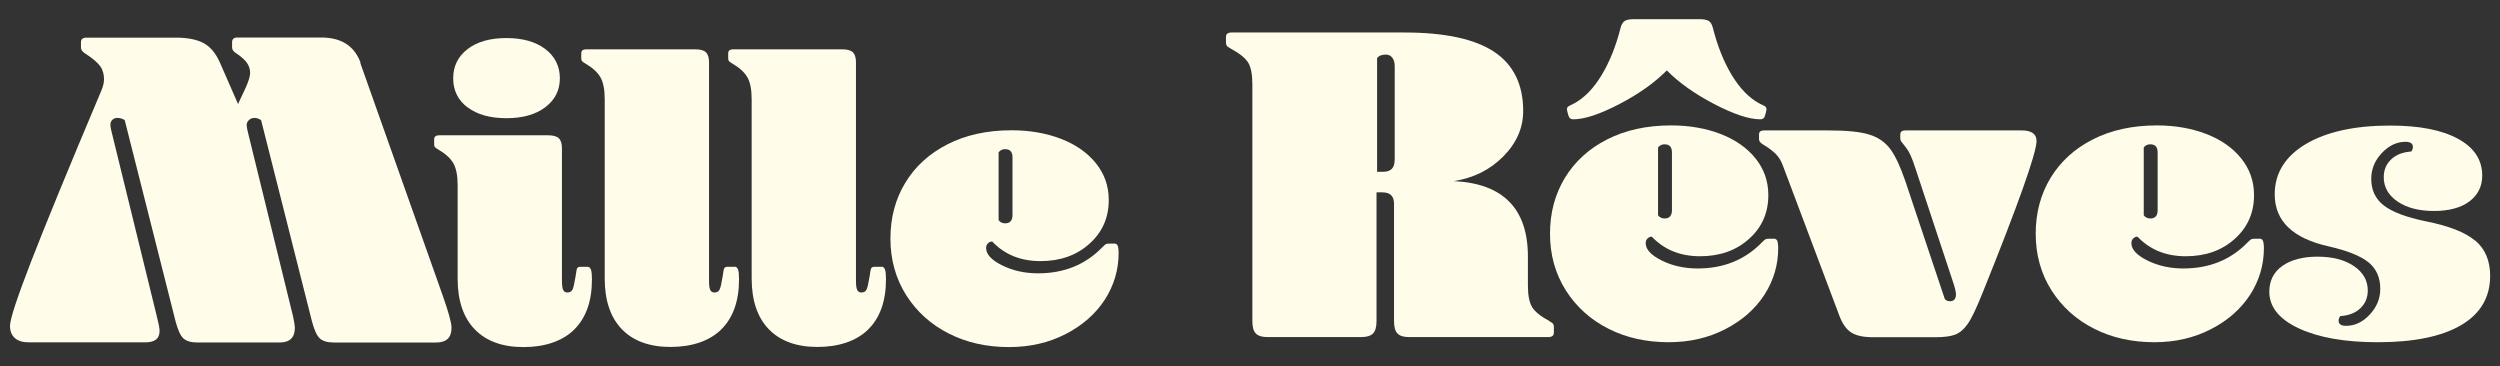
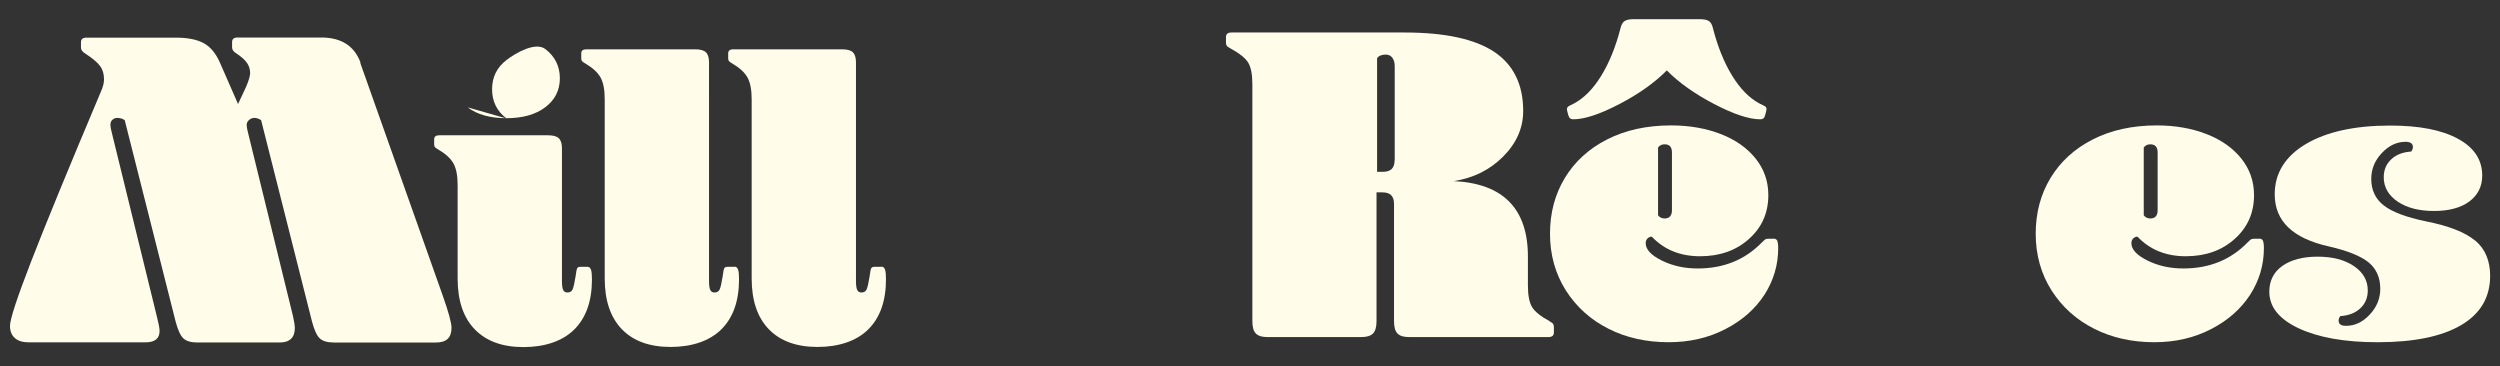
<svg xmlns="http://www.w3.org/2000/svg" id="Layer_1" data-name="Layer 1" viewBox="0 0 180 26.37">
  <rect x="0" y="0" width="180" height="26.37" fill="#333333" stroke="none" />
  <defs>
    <style>
      .cls-1 {
        fill: #fffcea;
        stroke-width: 0px;
      }
    </style>
  </defs>
  <path class="cls-1" d="M25.96,4.51c-.45-1.21-1.39-1.81-2.84-1.81h-6.01c-.27,0-.4.11-.4.33v.4c0,.15.11.3.33.43.36.24.61.47.75.68.14.21.22.45.22.71,0,.22-.1.56-.3,1.02l-.57,1.22-1.3-2.97c-.29-.66-.67-1.13-1.15-1.4-.48-.27-1.16-.41-2.05-.41h-6.41c-.27,0-.4.11-.4.33v.4c0,.15.11.3.33.43.51.33.86.63,1.05.89.19.26.28.58.28.96,0,.24-.07.52-.2.82-2.36,5.59-4.04,9.68-5.05,12.29-1.01,2.61-1.52,4.15-1.52,4.64,0,.37.12.67.35.87.23.21.57.31,1.02.31h8.37c.69,0,1.03-.27,1.03-.82,0-.2-.07-.55-.2-1.06l-3.17-12.93c-.11-.42-.17-.7-.17-.86s.05-.27.15-.36c.1-.09.22-.13.35-.13.2,0,.38.06.53.16l3.67,14.52c.16.59.34.99.55,1.19.21.2.55.3,1.02.3h5.91c.73,0,1.1-.35,1.1-1.06,0-.13-.04-.41-.13-.82l-3.17-12.93c-.11-.42-.17-.7-.17-.86,0-.13.06-.25.17-.35.11-.1.24-.15.4-.15s.31.06.47.16l3.67,14.52c.16.59.34.99.55,1.19.21.2.55.3,1.02.3h7.37c.73,0,1.1-.35,1.1-1.06,0-.35-.21-1.12-.63-2.31l-5.94-16.76Z" />
  <path class="cls-1" d="M42.3,19.21h-.5c-.12,0-.2.03-.24.1-.04.07-.08.27-.12.6-.08.49-.15.8-.22.94-.07.14-.19.21-.37.21-.14,0-.24-.06-.3-.18-.06-.12-.09-.34-.09-.67v-9.53c0-.33-.07-.57-.22-.72s-.41-.22-.79-.22h-7.83c-.24,0-.36.1-.36.29v.35c0,.08.01.14.04.19.03.05.11.11.25.19.53.31.9.65,1.1,1.01.2.36.3.88.3,1.57v6.72c0,1.58.41,2.8,1.23,3.65.82.85,1.99,1.28,3.51,1.28s2.8-.42,3.65-1.26c.85-.84,1.28-2.04,1.28-3.61,0-.33-.02-.57-.07-.7-.05-.14-.13-.21-.25-.21Z" />
-   <path class="cls-1" d="M33.67,7.73c.69.52,1.62.78,2.79.78s2.1-.26,2.8-.79c.7-.53,1.05-1.22,1.05-2.08s-.35-1.58-1.05-2.11c-.7-.53-1.64-.79-2.8-.79s-2.1.26-2.79.79c-.69.53-1.04,1.23-1.04,2.11s.35,1.58,1.04,2.1Z" />
+   <path class="cls-1" d="M33.67,7.73c.69.52,1.62.78,2.79.78s2.1-.26,2.8-.79c.7-.53,1.05-1.22,1.05-2.08s-.35-1.58-1.05-2.11s-2.1.26-2.79.79c-.69.53-1.04,1.23-1.04,2.11s.35,1.58,1.04,2.1Z" />
  <path class="cls-1" d="M52.89,19.21h-.5c-.12,0-.2.03-.24.1-.04.07-.08.27-.12.6-.08.49-.15.8-.22.94-.07.14-.19.21-.37.21-.14,0-.24-.06-.3-.18-.06-.12-.09-.34-.09-.67V4.49c0-.33-.07-.57-.22-.72s-.41-.22-.79-.22h-7.83c-.24,0-.36.1-.36.29v.35c0,.08.01.14.04.19.03.05.11.11.25.19.53.31.9.65,1.1,1.01.2.36.3.88.3,1.57v12.9c0,1.58.41,2.8,1.23,3.65.82.85,1.99,1.28,3.51,1.28s2.8-.42,3.65-1.26c.85-.84,1.28-2.04,1.28-3.61,0-.33-.02-.57-.07-.7-.05-.14-.13-.21-.25-.21Z" />
  <path class="cls-1" d="M63.47,19.21h-.5c-.12,0-.2.03-.24.1-.04.07-.08.27-.12.6-.08.49-.15.8-.22.94-.07.14-.19.21-.37.21-.14,0-.24-.06-.3-.18-.06-.12-.09-.34-.09-.67V4.49c0-.33-.07-.57-.22-.72s-.41-.22-.79-.22h-7.83c-.24,0-.36.1-.36.29v.35c0,.08.01.14.04.19.03.05.11.11.25.19.53.31.9.65,1.1,1.01.2.36.3.88.3,1.57v12.9c0,1.58.41,2.8,1.23,3.65.82.85,1.99,1.28,3.51,1.28s2.8-.42,3.65-1.26c.85-.84,1.28-2.04,1.28-3.61,0-.33-.02-.57-.07-.7-.05-.14-.13-.21-.25-.21Z" />
-   <path class="cls-1" d="M80.2,17.54h-.36c-.1,0-.17.01-.22.04-.05.03-.13.1-.25.22-1.21,1.25-2.75,1.88-4.63,1.88-.95,0-1.81-.19-2.58-.57-.77-.38-1.16-.8-1.16-1.25,0-.14.04-.25.13-.34.09-.09.19-.13.31-.13.89.94,2.05,1.41,3.47,1.41s2.6-.41,3.53-1.25c.93-.83,1.39-1.88,1.39-3.15,0-1-.31-1.88-.92-2.64-.61-.76-1.45-1.35-2.51-1.76-1.06-.41-2.25-.62-3.57-.62-1.76,0-3.3.34-4.61,1.01-1.32.67-2.33,1.6-3.04,2.77s-1.07,2.51-1.07,4.02.38,2.88,1.14,4.08c.76,1.19,1.78,2.11,3.07,2.76,1.28.65,2.73.97,4.33.97,1.5,0,2.86-.31,4.08-.94,1.22-.63,2.15-1.45,2.82-2.48.66-1.03.99-2.15.99-3.36,0-.25-.03-.43-.07-.53-.05-.1-.14-.15-.28-.15ZM71.9,10.97c.12-.16.28-.23.47-.23.36,0,.53.2.53.59v4.16c0,.39-.18.59-.53.59-.2,0-.36-.08-.47-.23v-4.87Z" />
  <path class="cls-1" d="M111.58,23.13c-.65-.35-1.07-.69-1.27-1.02s-.3-.85-.3-1.55v-2.08c0-3.45-1.78-5.27-5.34-5.44,1.42-.22,2.61-.81,3.57-1.78.96-.97,1.43-2.06,1.43-3.27,0-1.91-.7-3.33-2.09-4.26-1.39-.92-3.54-1.39-6.46-1.39h-12.45c-.27,0-.4.11-.4.33v.4c0,.09.02.16.05.21.03.06.13.13.28.21.64.35,1.07.69,1.27,1.02.2.33.3.85.3,1.55v17.06c0,.42.08.72.25.89.17.18.45.26.85.26h6.74c.4,0,.68-.09.85-.26.17-.18.25-.47.25-.89v-9.27h.43c.56,0,.83.28.83.82v8.45c0,.42.08.72.25.89.17.18.45.26.85.26h10.01c.27,0,.4-.11.4-.33v-.4c0-.09-.02-.16-.05-.21-.03-.05-.13-.13-.28-.21ZM100.41,11.55c0,.55-.28.82-.83.82h-.43V4.19c.13-.18.34-.26.63-.26.2,0,.36.08.47.23.11.15.17.35.17.59v6.8Z" />
  <path class="cls-1" d="M112.95,8.36c.04.16.15.23.33.23.81,0,1.92-.37,3.32-1.1,1.4-.73,2.54-1.54,3.41-2.42.87.88,2.01,1.69,3.41,2.42,1.4.73,2.51,1.1,3.32,1.1.18,0,.29-.08.33-.23l.06-.21c.04-.16.06-.25.06-.29,0-.12-.07-.21-.21-.26l-.3-.15c-.73-.39-1.39-1.06-1.97-2.01-.58-.95-1.04-2.09-1.38-3.42-.06-.25-.16-.43-.3-.51-.14-.09-.37-.13-.68-.13h-4.69c-.32,0-.54.04-.68.13-.14.09-.24.26-.3.51-.34,1.33-.8,2.47-1.38,3.42-.58.95-1.24,1.62-1.97,2.01l-.3.15c-.14.06-.21.15-.21.26,0,.04.02.14.06.29l.06.21Z" />
  <path class="cls-1" d="M127.69,17.19h-.36c-.1,0-.17.01-.22.04-.05.03-.13.1-.25.22-1.21,1.25-2.75,1.88-4.63,1.88-.95,0-1.81-.19-2.58-.57-.77-.38-1.16-.8-1.16-1.25,0-.14.04-.25.13-.34.09-.09.19-.13.31-.13.89.94,2.05,1.41,3.47,1.41s2.6-.41,3.53-1.25c.93-.83,1.39-1.88,1.39-3.15,0-1-.31-1.88-.92-2.64-.61-.76-1.45-1.35-2.51-1.76-1.06-.41-2.25-.62-3.57-.62-1.76,0-3.3.34-4.61,1.01-1.32.67-2.33,1.6-3.04,2.77s-1.07,2.51-1.07,4.02.38,2.88,1.14,4.08c.76,1.19,1.78,2.11,3.07,2.76,1.28.65,2.73.97,4.33.97,1.5,0,2.86-.31,4.08-.94,1.22-.63,2.15-1.45,2.82-2.48.66-1.03.99-2.15.99-3.36,0-.25-.03-.43-.07-.53-.05-.1-.14-.15-.28-.15ZM119.38,10.62c.12-.16.28-.23.47-.23.36,0,.53.2.53.59v4.16c0,.39-.18.59-.53.59-.2,0-.36-.08-.47-.23v-4.87Z" />
-   <path class="cls-1" d="M145.57,9.39h-8.39c-.24,0-.36.1-.36.29v.26c0,.1.02.18.07.25.05.07.16.21.34.43.12.16.23.34.33.56.1.22.22.54.36.97l2.67,8.07c.16.47.24.79.24.97,0,.33-.15.5-.44.5-.14,0-.26-.05-.36-.15l-2.85-8.51c-.34-1-.69-1.75-1.05-2.26-.37-.51-.87-.87-1.51-1.07-.64-.21-1.64-.31-2.98-.31h-4.63c-.24,0-.36.1-.36.29v.35c0,.14.1.26.3.38.42.25.73.49.93.7.21.22.37.49.49.82l4.06,10.79c.22.59.5.99.86,1.22.36.23.88.34,1.57.34h4.45c.65,0,1.14-.06,1.47-.19.33-.13.62-.38.89-.76s.62-1.11,1.05-2.18c2.61-6.47,3.91-10.14,3.91-11,0-.51-.36-.76-1.07-.76Z" />
  <path class="cls-1" d="M162.66,17.19h-.36c-.1,0-.17.01-.22.04-.05.03-.13.1-.25.22-1.21,1.25-2.75,1.88-4.63,1.88-.95,0-1.81-.19-2.58-.57-.77-.38-1.16-.8-1.16-1.25,0-.14.04-.25.13-.34.09-.09.19-.13.31-.13.89.94,2.05,1.41,3.47,1.41s2.6-.41,3.53-1.25c.93-.83,1.39-1.88,1.39-3.15,0-1-.31-1.88-.92-2.64-.61-.76-1.45-1.35-2.51-1.76-1.06-.41-2.25-.62-3.57-.62-1.76,0-3.3.34-4.61,1.01-1.32.67-2.33,1.6-3.04,2.77s-1.07,2.51-1.07,4.02.38,2.88,1.14,4.08c.76,1.19,1.78,2.11,3.07,2.76,1.28.65,2.73.97,4.33.97,1.5,0,2.86-.31,4.08-.94,1.22-.63,2.15-1.45,2.82-2.48.66-1.03.99-2.15.99-3.36,0-.25-.03-.43-.07-.53-.05-.1-.14-.15-.28-.15ZM154.35,10.62c.12-.16.28-.23.47-.23.36,0,.53.2.53.59v4.16c0,.39-.18.59-.53.59-.2,0-.36-.08-.47-.23v-4.87Z" />
  <path class="cls-1" d="M178.2,17.32c-.71-.6-1.9-1.06-3.56-1.39-1.4-.29-2.41-.67-3.01-1.14-.6-.47-.9-1.1-.9-1.91,0-.7.25-1.32.76-1.86s1.07-.81,1.71-.81c.36,0,.53.13.53.38,0,.1-.04.21-.12.32-.61.04-1.1.23-1.45.57-.36.34-.53.77-.53,1.28,0,.72.34,1.31,1.01,1.76.67.45,1.54.67,2.61.67s1.94-.23,2.55-.69c.61-.46.92-1.08.92-1.86,0-1.13-.58-2.02-1.75-2.65-1.17-.64-2.8-.95-4.89-.95-2.55,0-4.57.45-6.06,1.33-1.49.89-2.24,2.1-2.24,3.62,0,1.92,1.29,3.17,3.89,3.75,1.36.31,2.32.7,2.88,1.16.55.46.83,1.09.83,1.89,0,.7-.25,1.32-.76,1.86-.5.54-1.07.81-1.71.81-.36,0-.53-.13-.53-.38,0-.1.04-.21.12-.32.61-.04,1.1-.23,1.45-.57.36-.34.53-.77.53-1.28,0-.72-.34-1.31-1.01-1.76-.67-.45-1.54-.67-2.61-.67s-1.91.23-2.54.67c-.62.45-.93,1.07-.93,1.85,0,1.1.71,1.98,2.12,2.64,1.41.66,3.31,1,5.68,1,2.61,0,4.61-.41,6.01-1.23,1.39-.82,2.09-2,2.09-3.55,0-1.09-.36-1.94-1.07-2.54Z" />
</svg>